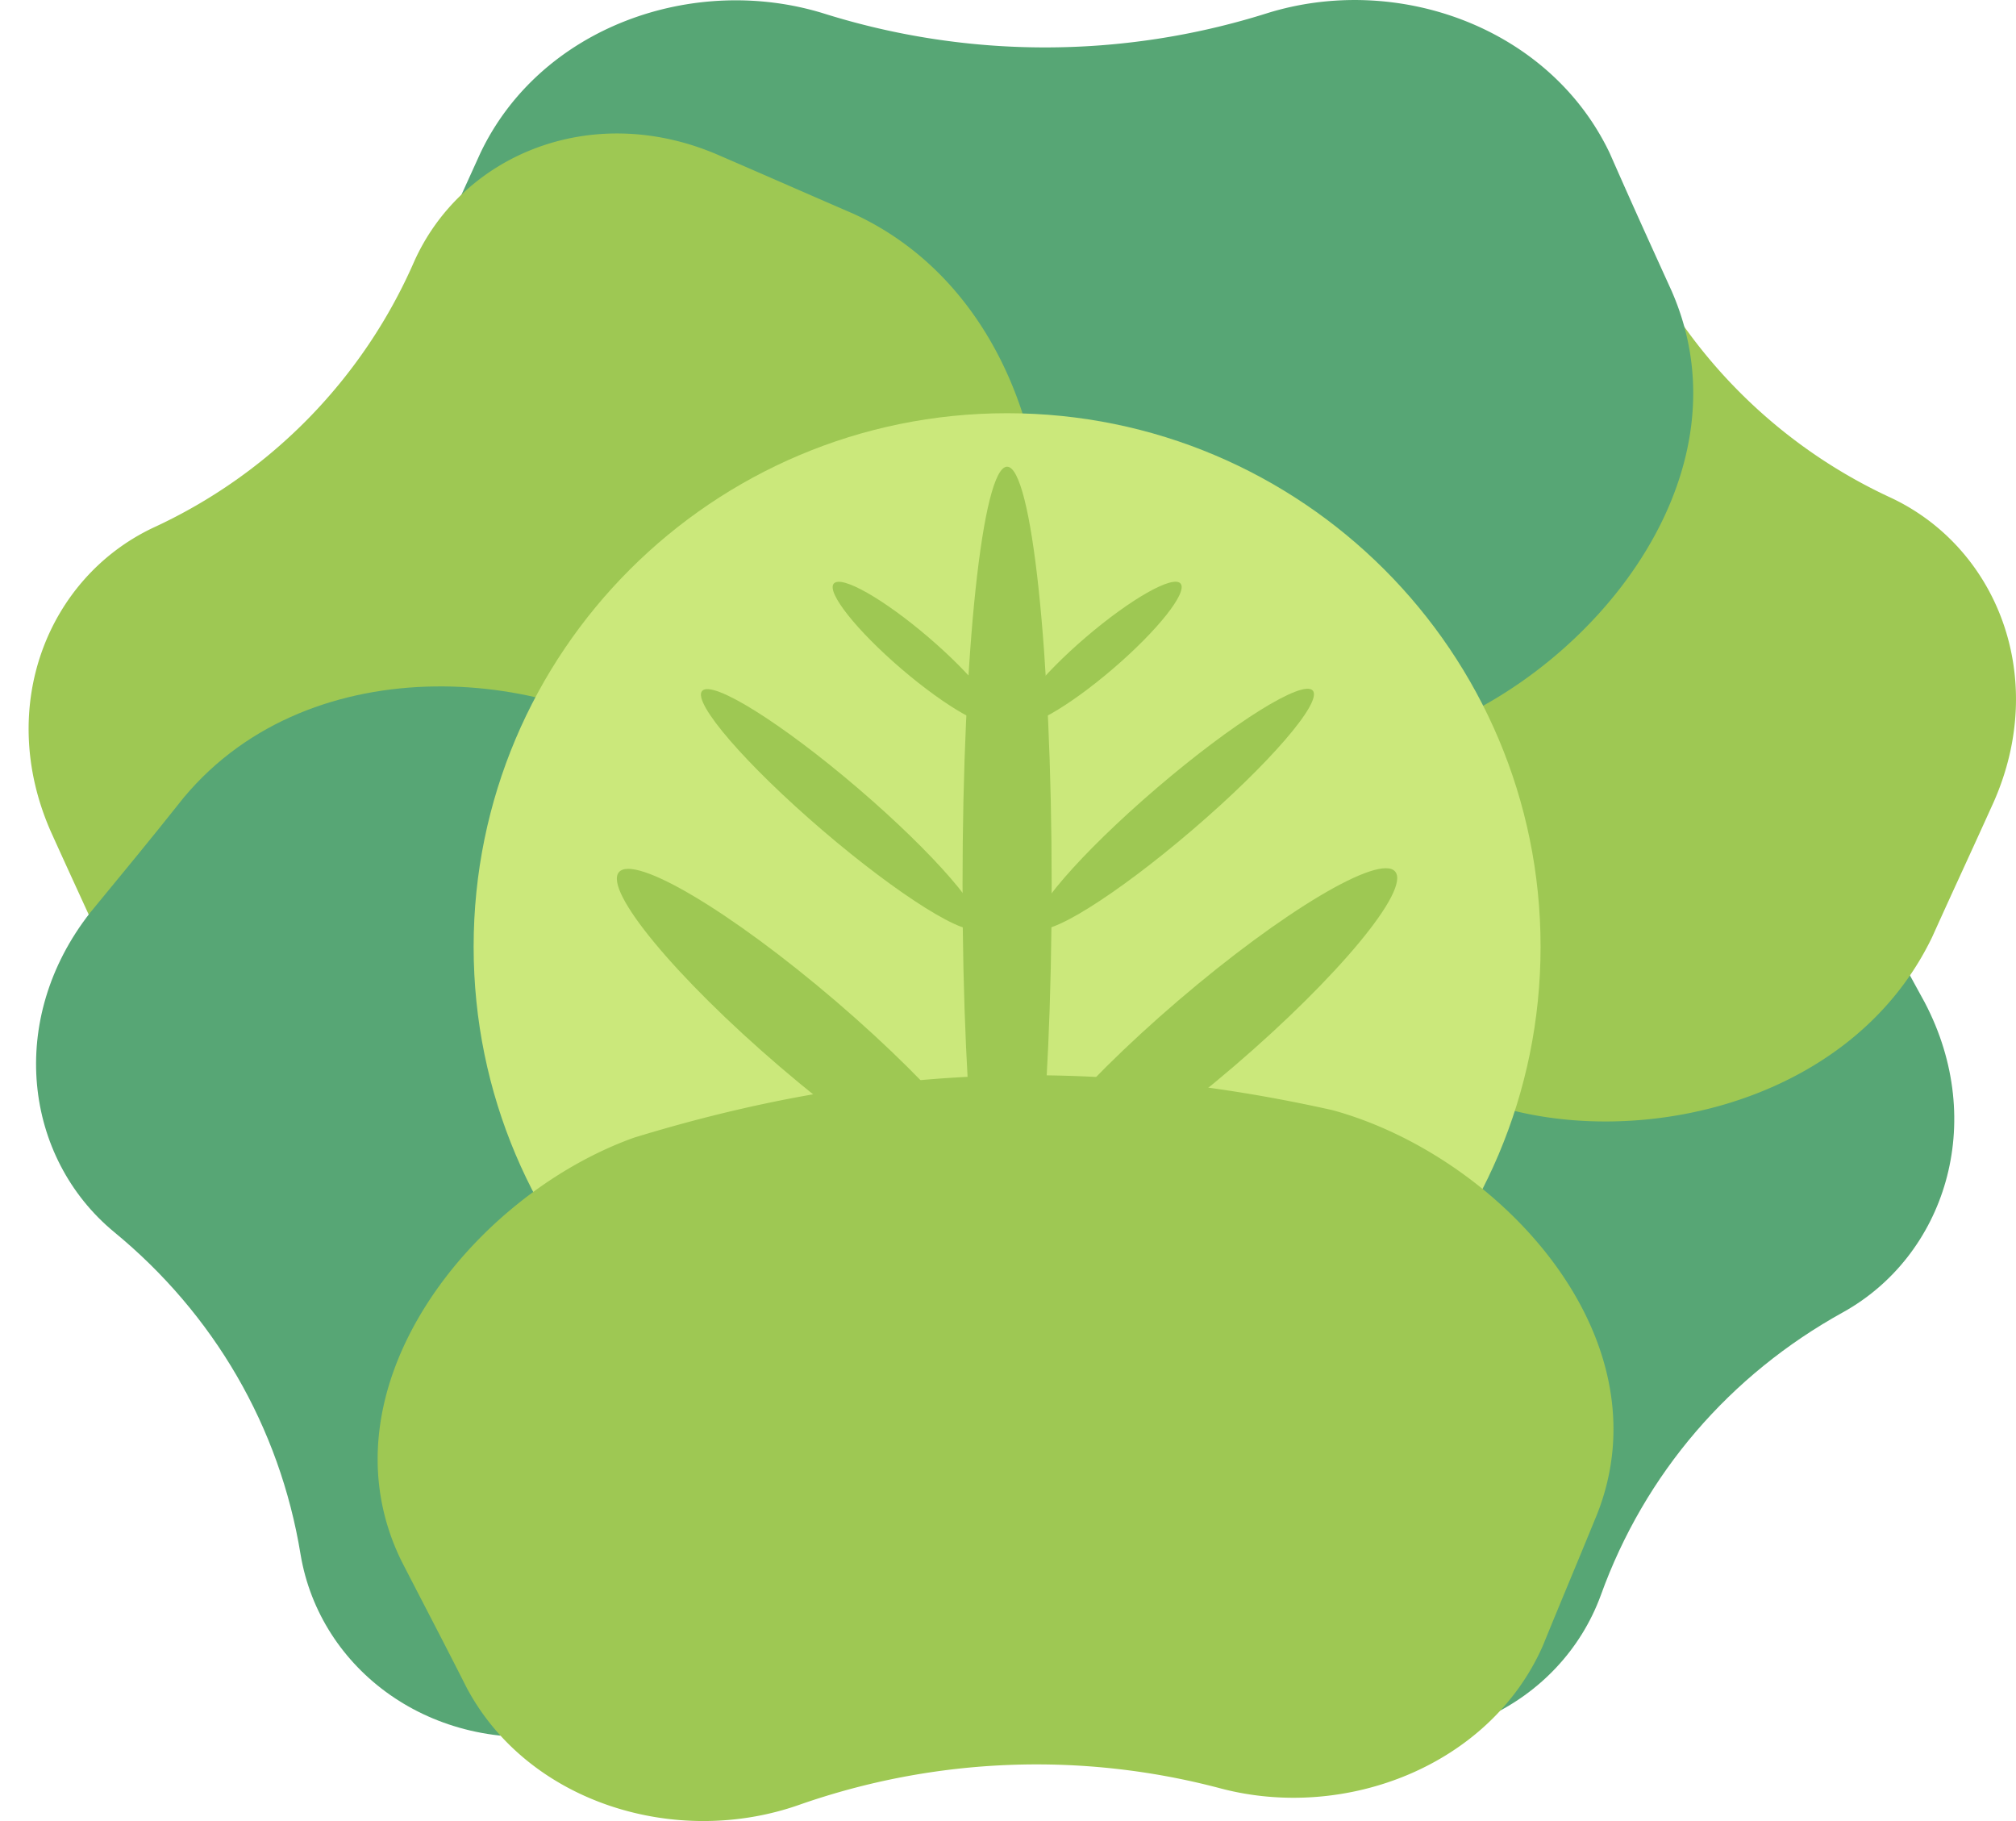
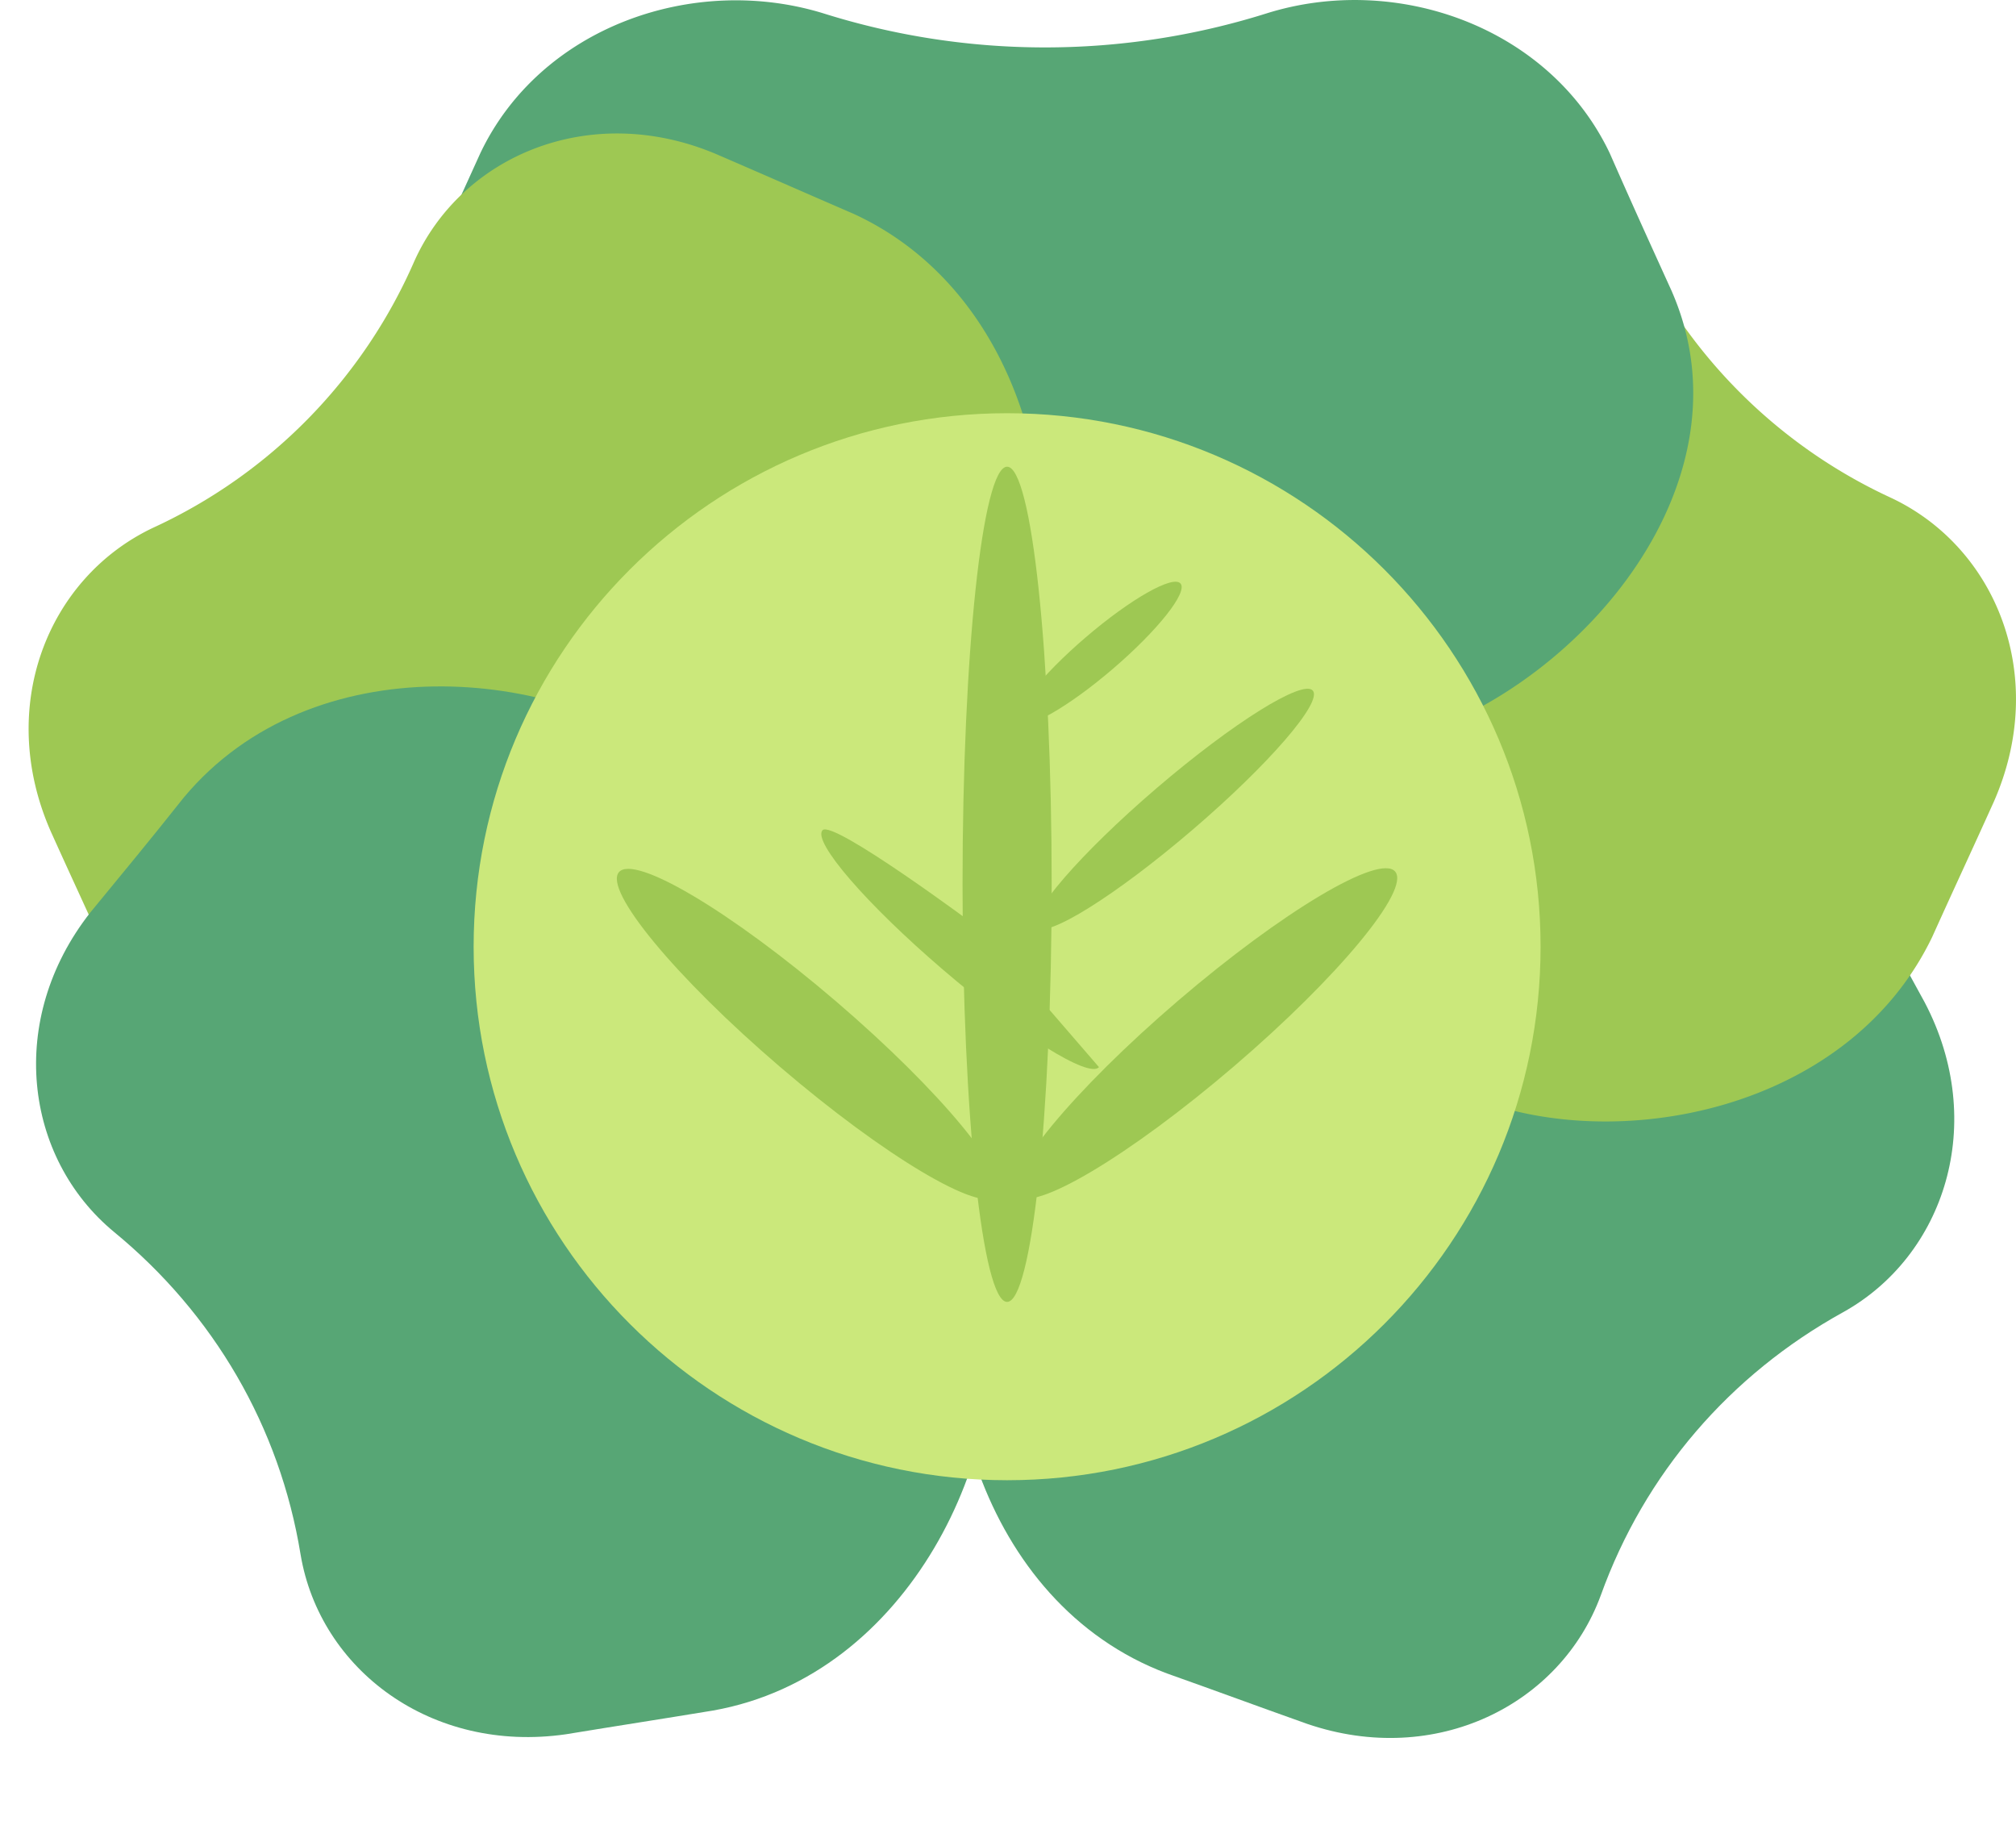
<svg xmlns="http://www.w3.org/2000/svg" width="62" height="56" viewBox="0 0 62 56" fill="none">
  <g id="ICON_1_">
    <g id="Group">
      <g id="Group_2">
        <g id="Group_3">
          <path id="Vector" d="M35.886 51.46c-5.78-2.171-7.609-9.529-6.01-14.03 2.651-6.33 6.49-10.808 12.34-14.396 4.204-2.262 11.767-1.6 14.783 3.77.869 1.6 1.303 2.4 2.194 4.022 1.942 3.702.617 7.792-2.514 9.529-3.473 1.919-6.1 4.958-7.449 8.705-1.233 3.36-5.072 5.301-9.025 3.953-1.737-.617-2.582-.936-4.319-1.553" fill="#57a675" />
        </g>
      </g>
      <g id="Group_4">
        <g id="Group_5">
          <g id="Group_6">
            <path id="Vector_2" d="M36.662 5.647c-5.62 2.559-6.946 10.03-5.05 14.418 3.085 6.124 7.221 10.35 13.3 13.527 4.34 1.988 11.835.777 14.509-4.775.754-1.669 1.142-2.491 1.896-4.16 1.691-3.838.092-7.814-3.153-9.345a16.1 16.1 0 0 1-8.02-8.18c-1.463-3.268-5.416-4.936-9.277-3.313-1.691.73-2.514 1.096-4.205 1.828" fill="#9ec853" />
          </g>
        </g>
      </g>
      <g id="Group_7">
        <path id="Vector_3" d="M51.424 8.982c2.514 5.803-2.719 11.996-8.02 13.687-7.769 2.102-14.784 2.102-22.553 0-5.301-1.714-10.534-7.907-8.02-13.687.777-1.714 1.165-2.56 1.942-4.273C16.623.824 21.331-.821 25.33.413a22.7 22.7 0 0 0 13.618 0c3.999-1.257 8.706.411 10.557 4.296.754 1.713 1.142 2.559 1.92 4.273" fill="#57a675" />
      </g>
      <g id="Group_8">
        <g id="Group_9">
          <g id="Group_10">
            <path id="Vector_4" d="M26.218 6.56c5.62 2.56 6.946 10.032 5.05 14.419-3.085 6.124-7.221 10.35-13.3 13.527-4.34 1.988-11.835.777-14.509-4.776-.754-1.668-1.142-2.49-1.896-4.158-1.691-3.84-.092-7.815 3.153-9.346a16.1 16.1 0 0 0 8.02-8.18c1.463-3.268 5.416-4.936 9.277-3.313 1.691.73 2.514 1.096 4.205 1.828" fill="#9ec853" />
          </g>
        </g>
      </g>
      <g id="Group_11">
        <g id="Group_12">
          <path id="Vector_5" d="M5.656 24.52c3.953-4.73 11.517-4.022 15.241-1.029 5.096 4.593 8.044 9.711 9.506 16.406.754 4.707-2.4 11.63-8.477 12.705-1.806.297-2.72.434-4.525.73-4.135.595-7.563-1.987-8.157-5.529-.64-3.93-2.674-7.403-5.735-9.917-2.765-2.285-3.314-6.535-.732-9.825 1.143-1.394 1.737-2.102 2.88-3.542" fill="#57a675" />
        </g>
      </g>
      <g id="Group_13">
        <path id="Vector_6" d="M30.973 45.519c9.06 0 16.406-7.345 16.406-16.406s-7.346-16.406-16.406-16.406c-9.061 0-16.407 7.345-16.407 16.406s7.346 16.406 16.407 16.406" fill="#cbe87b" />
        <g id="Group_14" fill="#9ec853">
          <path id="Vector_7" d="M30.973 40.035c.757 0 1.37-5.75 1.37-12.841 0-7.093-.613-12.842-1.37-12.842s-1.371 5.75-1.371 12.842.613 12.841 1.37 12.841" />
          <g id="Group_15">
            <g id="Group_16">
              <path id="Vector_8" d="M30.662 36.78c.477-.557-1.74-3.237-4.951-5.987s-6.2-4.529-6.676-3.973 1.74 3.236 4.952 5.986c3.21 2.75 6.2 4.529 6.675 3.973" />
-               <path id="Vector_9" d="M30.096 28.532c.303-.355-1.354-2.273-3.702-4.284s-4.498-3.354-4.802-3 1.354 2.273 3.702 4.284c2.348 2.012 4.498 3.355 4.802 3" />
-               <path id="Vector_10" d="M30.64 22.226c.23-.269-.702-1.444-2.083-2.626-1.38-1.182-2.685-1.923-2.915-1.654-.23.268.703 1.444 2.083 2.626s2.686 1.922 2.915 1.654" />
+               <path id="Vector_9" d="M30.096 28.532s-4.498-3.354-4.802-3 1.354 2.273 3.702 4.284c2.348 2.012 4.498 3.355 4.802 3" />
            </g>
            <g id="Group_17">
              <path id="Vector_11" d="M37.954 32.787c3.21-2.75 5.428-5.43 4.952-5.986-.477-.556-3.465 1.223-6.676 3.973s-5.428 5.43-4.952 5.986 3.465-1.223 6.676-3.973" />
              <path id="Vector_12" d="M36.672 25.52c2.348-2.01 4.006-3.929 3.702-4.283s-2.454.988-4.802 2.999-4.006 3.93-3.702 4.284 2.454-.988 4.802-3" />
              <path id="Vector_13" d="M34.223 20.57c1.38-1.182 2.313-2.358 2.083-2.626s-1.535.472-2.915 1.654c-1.38 1.183-2.313 2.358-2.083 2.627s1.535-.473 2.915-1.655" />
            </g>
          </g>
        </g>
      </g>
      <g id="Group_18">
        <g id="Group_19">
-           <path id="Vector_14" d="M49.115 46.569c2.17-5.484-3.04-11.037-8.135-12.43-7.472-1.669-14.167-1.395-21.479.845-4.98 1.782-9.756 7.723-7.152 13.024.8 1.554 1.211 2.33 2.011 3.907 1.897 3.542 6.444 4.913 10.214 3.588A22.06 22.06 0 0 1 37.553 55c3.839 1.006 8.271-.708 9.894-4.387.662-1.622 1.005-2.422 1.668-4.044" fill="#9ec853" />
-         </g>
+           </g>
      </g>
    </g>
  </g>
</svg>